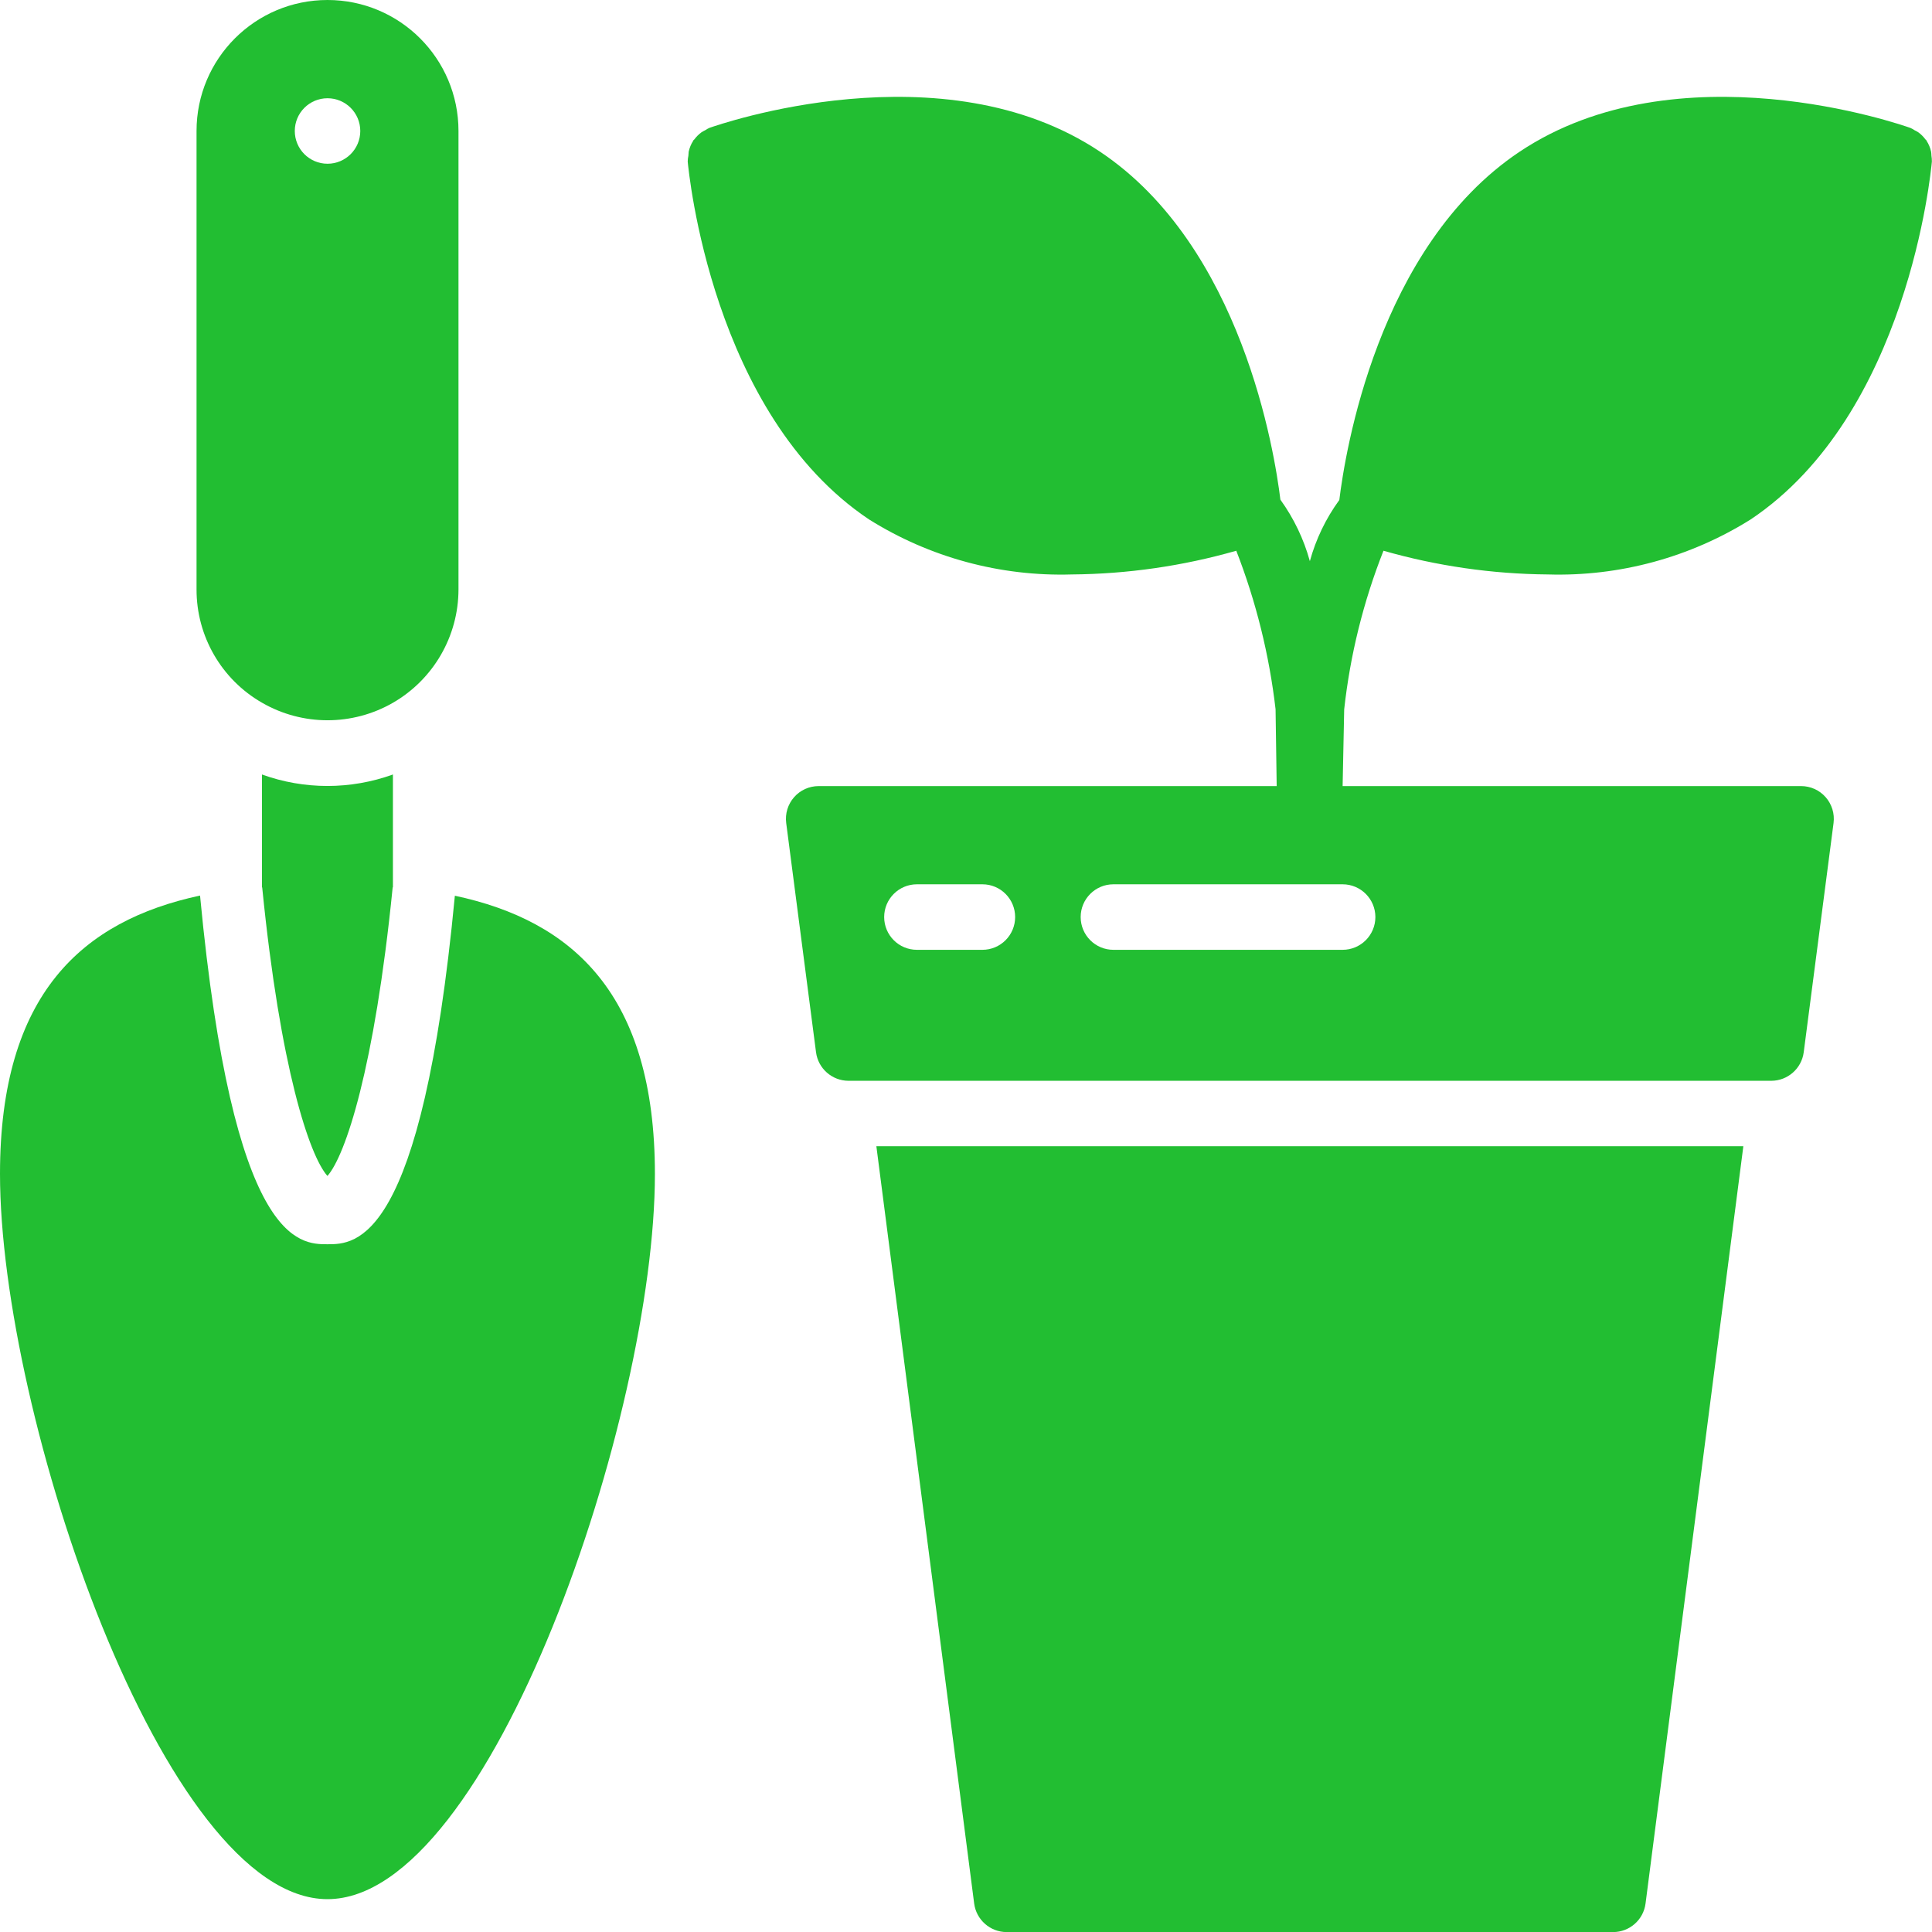
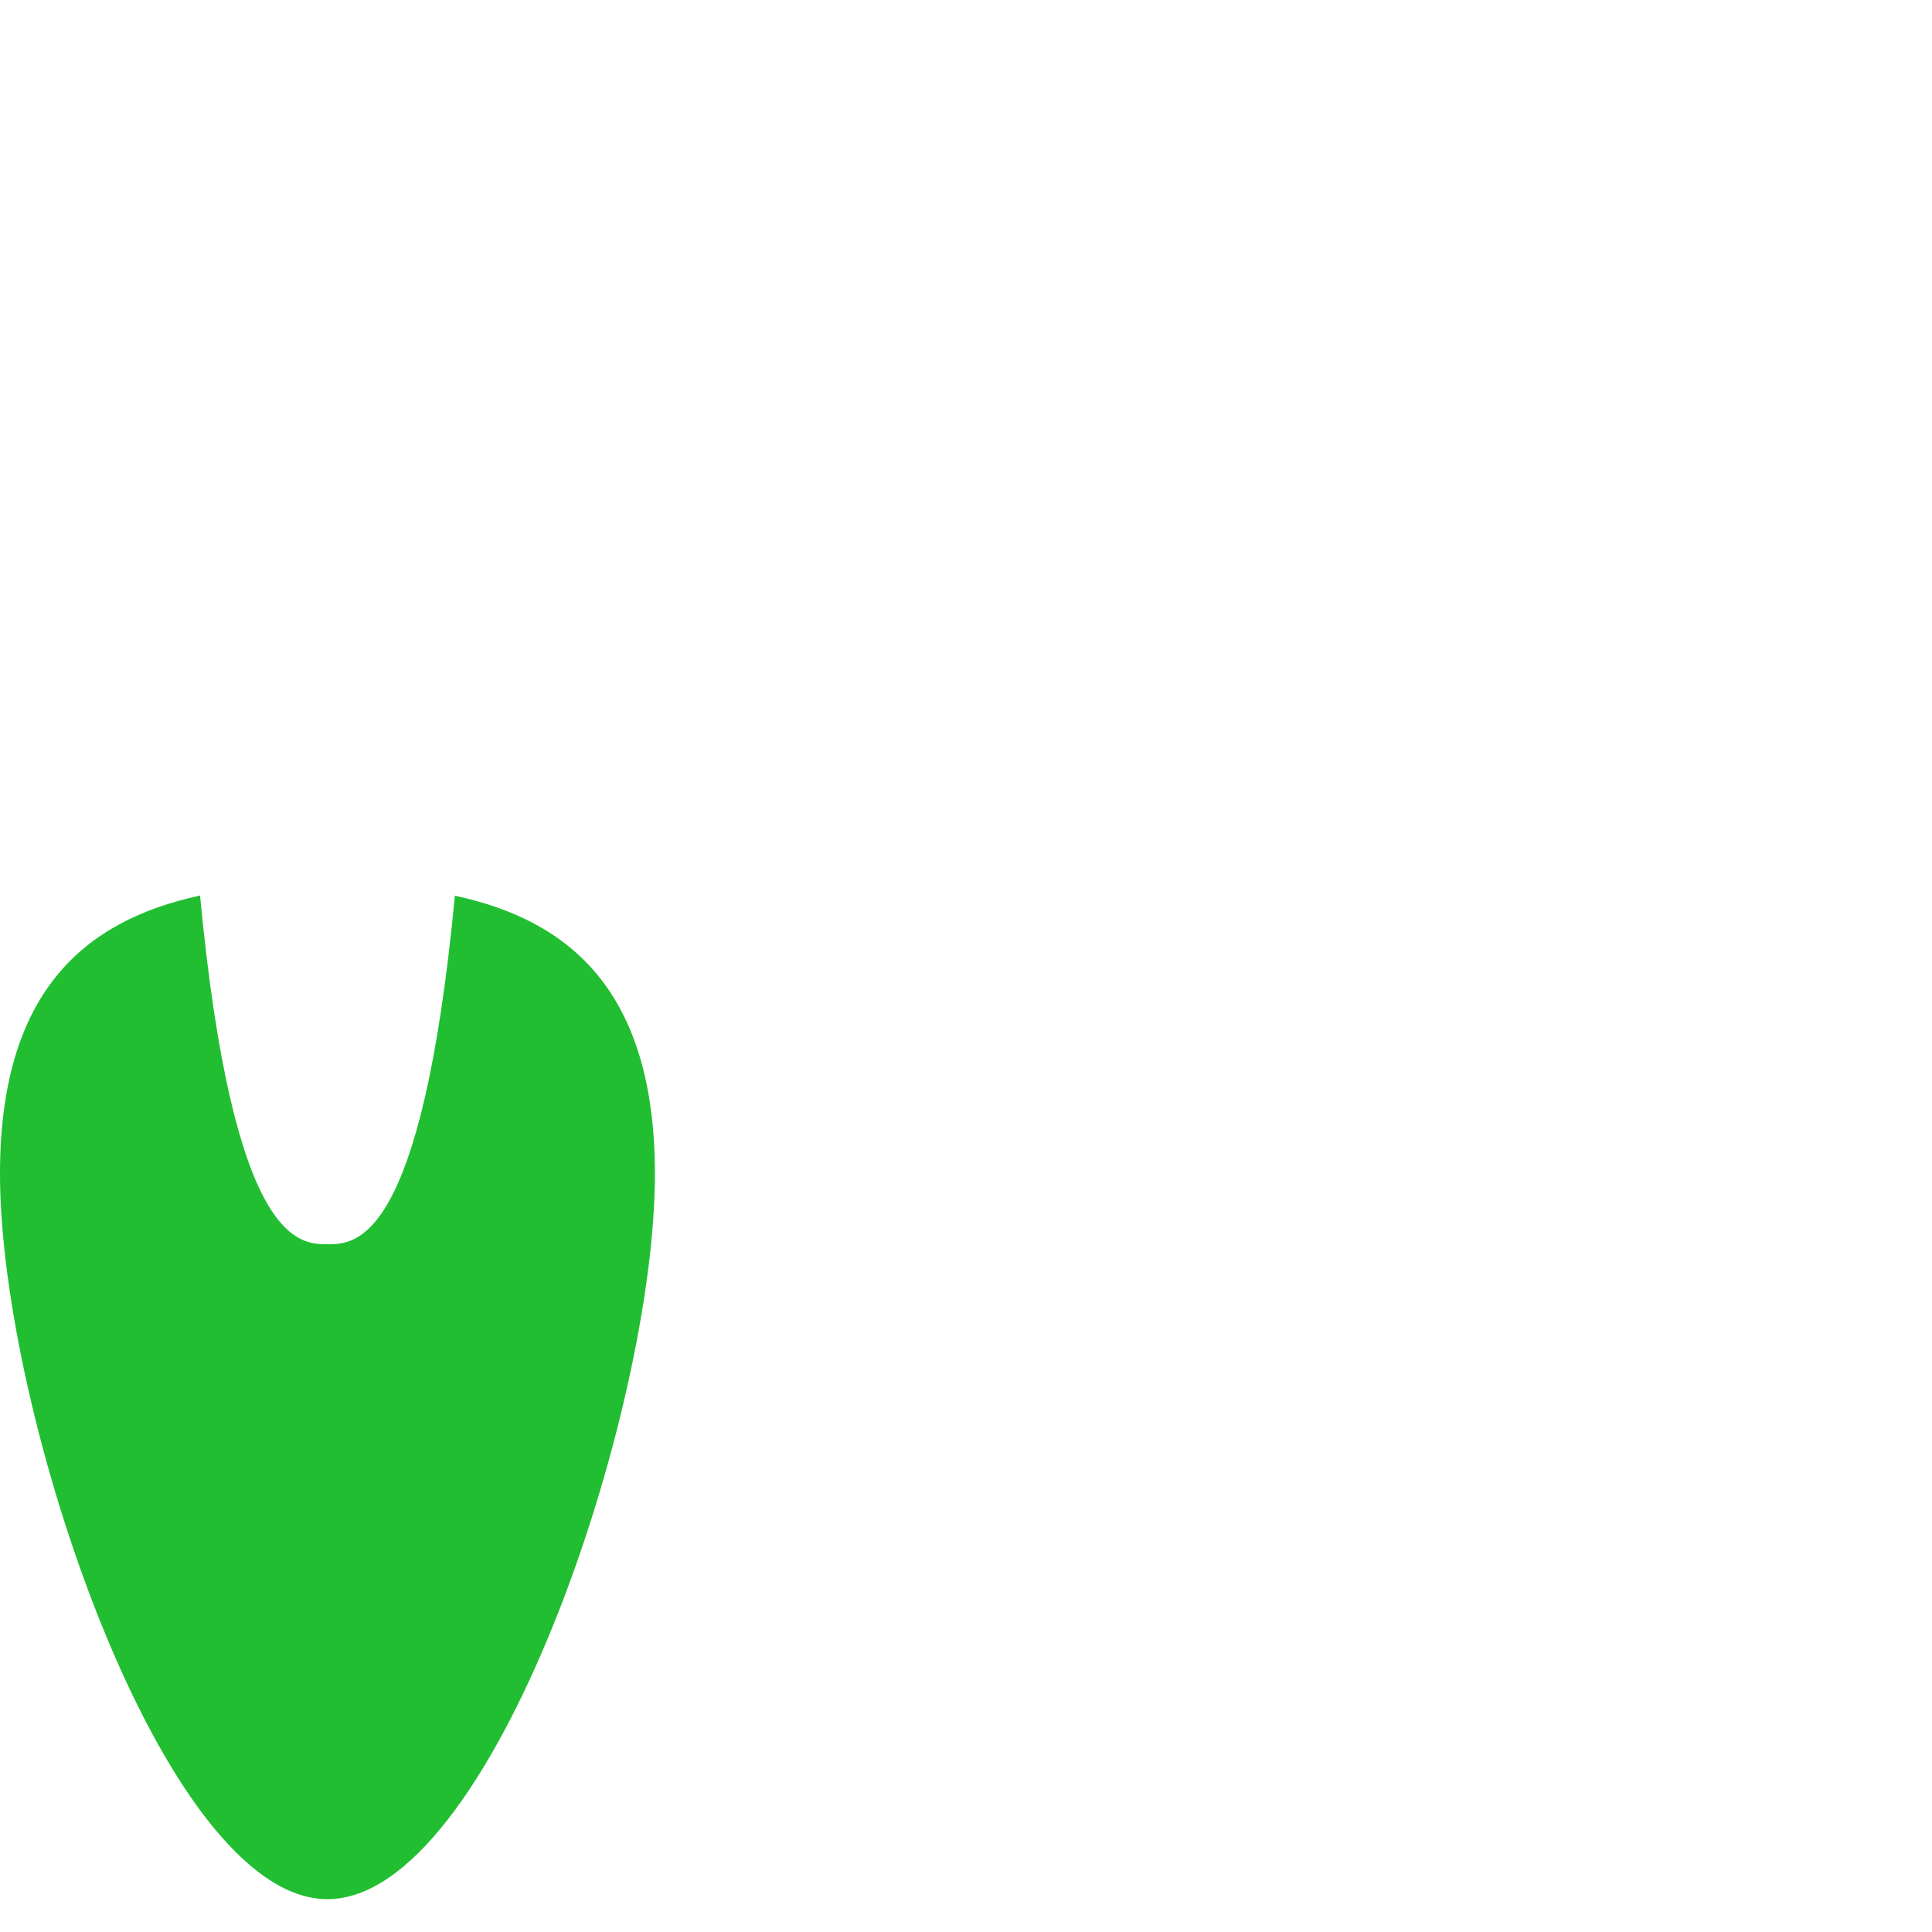
<svg xmlns="http://www.w3.org/2000/svg" width="48" height="48" viewBox="0 0 48 48" fill="none">
  <g clip-path="url(#clip0_1010_2952)">
-     <path d="M25.011 48.002H40.076C40.485 48.002 40.831 47.698 40.883 47.293L43.313 28.477H21.773L24.203 47.293C24.256 47.698 24.602 48.002 25.011 48.002Z" fill="#22BE32" />
-     <path d="M21.589 12.904C23.096 13.849 24.85 14.325 26.628 14.272C28.011 14.261 29.385 14.063 30.715 13.683C31.207 14.948 31.535 16.272 31.691 17.621L31.719 19.53H20.34C20.106 19.53 19.883 19.63 19.729 19.806C19.574 19.982 19.503 20.216 19.533 20.448L20.274 26.143C20.327 26.548 20.672 26.851 21.081 26.852H44.007C44.415 26.851 44.76 26.548 44.813 26.143L45.554 20.448C45.584 20.216 45.513 19.982 45.358 19.806C45.204 19.63 44.981 19.53 44.747 19.53H33.357L33.396 17.624C33.544 16.273 33.873 14.948 34.372 13.683C35.702 14.063 37.076 14.261 38.458 14.272C40.236 14.325 41.99 13.849 43.497 12.904C47.402 10.29 47.972 4.271 47.997 4.015C47.998 3.966 47.994 3.916 47.986 3.868C47.985 3.835 47.983 3.803 47.978 3.771C47.958 3.674 47.919 3.581 47.865 3.498V3.491C47.857 3.479 47.844 3.473 47.836 3.462C47.787 3.396 47.728 3.337 47.661 3.288C47.63 3.268 47.599 3.251 47.566 3.235C47.533 3.213 47.499 3.194 47.463 3.178C47.229 3.097 41.671 1.148 37.749 3.773C34.224 6.133 33.417 11.258 33.275 12.422C32.941 12.88 32.693 13.395 32.543 13.942C32.392 13.393 32.144 12.876 31.811 12.414C31.668 11.241 30.858 6.13 27.336 3.773C23.419 1.149 17.86 3.096 17.625 3.177C17.59 3.193 17.555 3.212 17.523 3.234C17.49 3.25 17.459 3.267 17.428 3.287C17.361 3.336 17.302 3.394 17.253 3.461C17.245 3.472 17.232 3.478 17.223 3.49V3.497C17.169 3.58 17.131 3.673 17.11 3.77C17.106 3.802 17.104 3.835 17.103 3.867C17.092 3.916 17.087 3.965 17.086 4.015C17.112 4.271 17.685 10.29 21.589 12.904ZM24.408 23.598H22.781C22.331 23.598 21.967 23.233 21.967 22.784C21.967 22.335 22.331 21.97 22.781 21.97H24.408C24.857 21.97 25.221 22.335 25.221 22.784C25.221 23.233 24.857 23.598 24.408 23.598ZM33.357 21.97C33.806 21.97 34.171 22.335 34.171 22.784C34.171 23.233 33.806 23.598 33.357 23.598H27.662C27.213 23.598 26.849 23.233 26.849 22.784C26.849 22.335 27.213 21.97 27.662 21.97H33.357Z" fill="#22BE32" />
-     <path d="M6.51 17.459C7.516 18.04 8.756 18.04 9.763 17.46C10.769 16.879 11.39 15.806 11.391 14.644V3.254C11.391 1.457 9.934 0 8.137 0C6.34 0 4.883 1.457 4.883 3.254V14.644C4.881 15.806 5.502 16.881 6.51 17.459ZM8.137 2.441C8.586 2.441 8.951 2.805 8.951 3.254C8.951 3.704 8.586 4.068 8.137 4.068C7.688 4.068 7.324 3.704 7.324 3.254C7.324 2.805 7.688 2.441 8.137 2.441Z" fill="#22BE32" />
-     <path d="M6.508 19.242V22.041C6.514 22.047 6.517 22.056 6.516 22.065C6.963 26.54 7.687 28.712 8.135 29.216C8.582 28.712 9.306 26.54 9.754 22.065C9.753 22.056 9.756 22.047 9.762 22.041V19.242C8.711 19.622 7.559 19.622 6.508 19.242Z" fill="#22BE32" />
    <path d="M8.136 47.184C12.203 47.184 16.271 35.143 16.271 29.169C16.271 24.695 14.222 22.877 11.301 22.254C10.478 30.913 8.837 30.913 8.136 30.913C7.434 30.913 5.793 30.913 4.97 22.25C2.049 22.877 0 24.691 0 29.165C0 35.143 4.068 47.184 8.136 47.184Z" fill="#22BE32" />
  </g>
  <defs>
    <clipPath id="clip0_1010_2952">
      <rect width="48" height="48" fill="white" />
    </clipPath>
  </defs>
</svg>